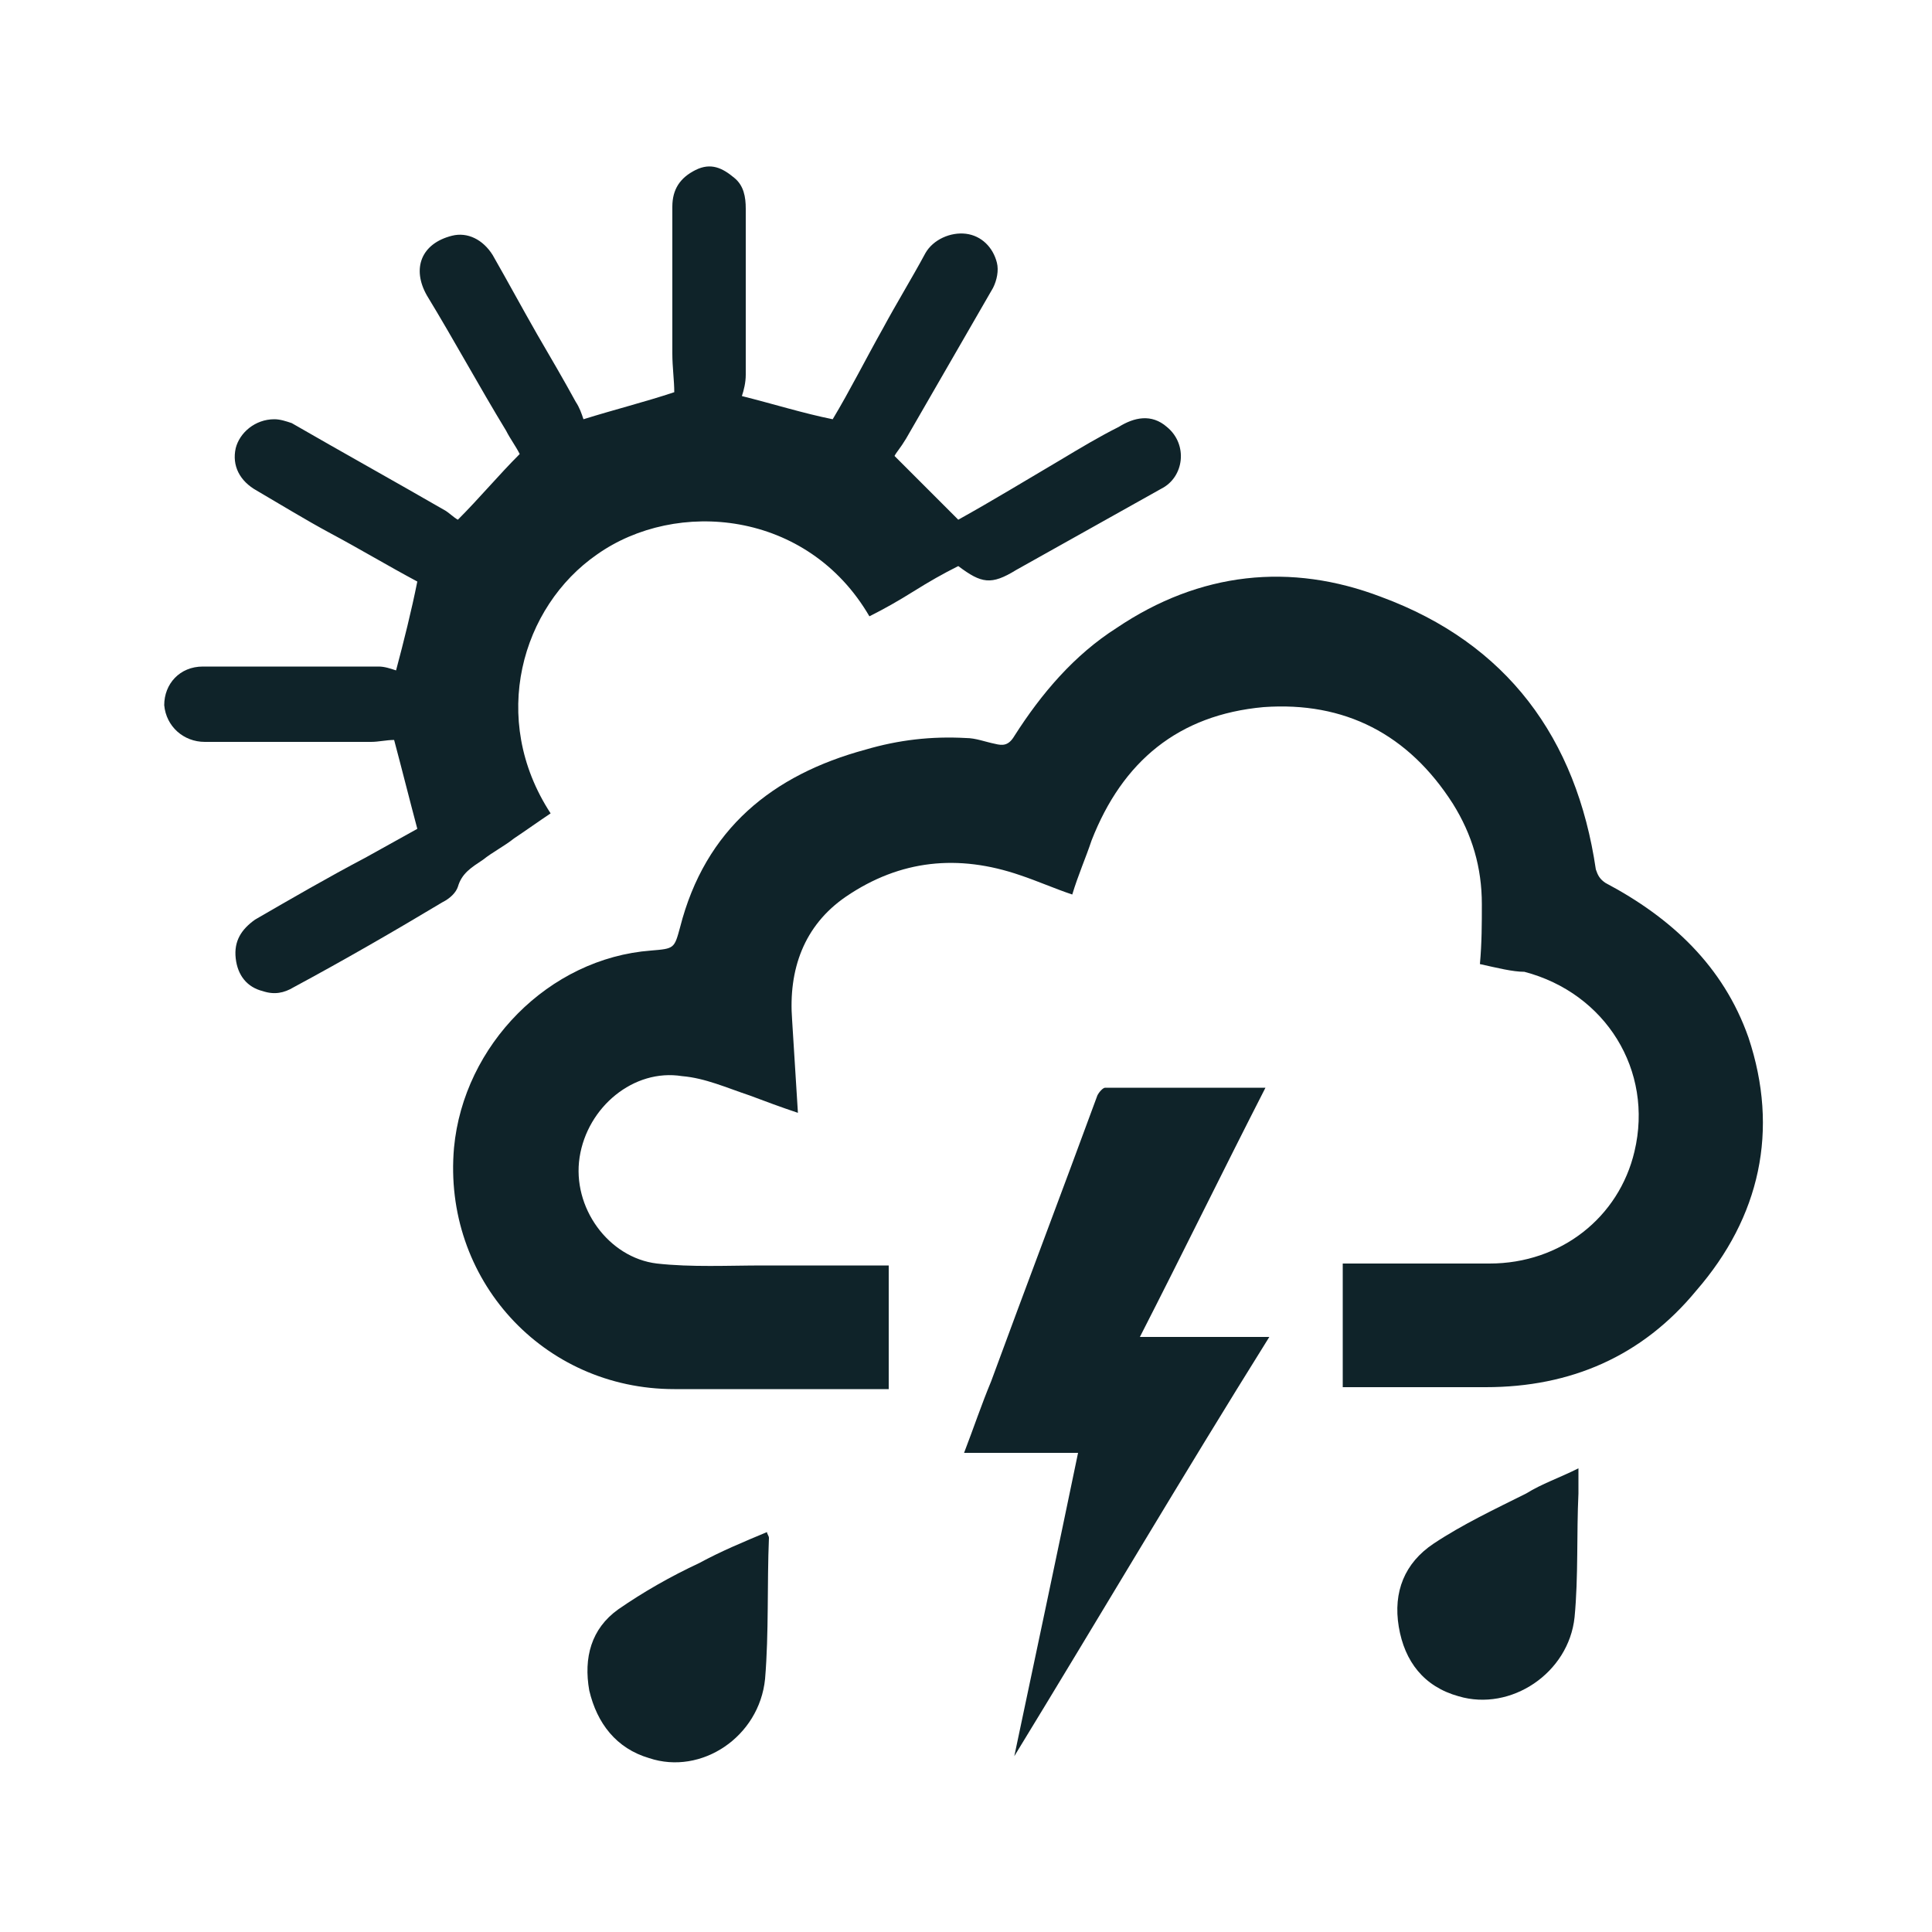
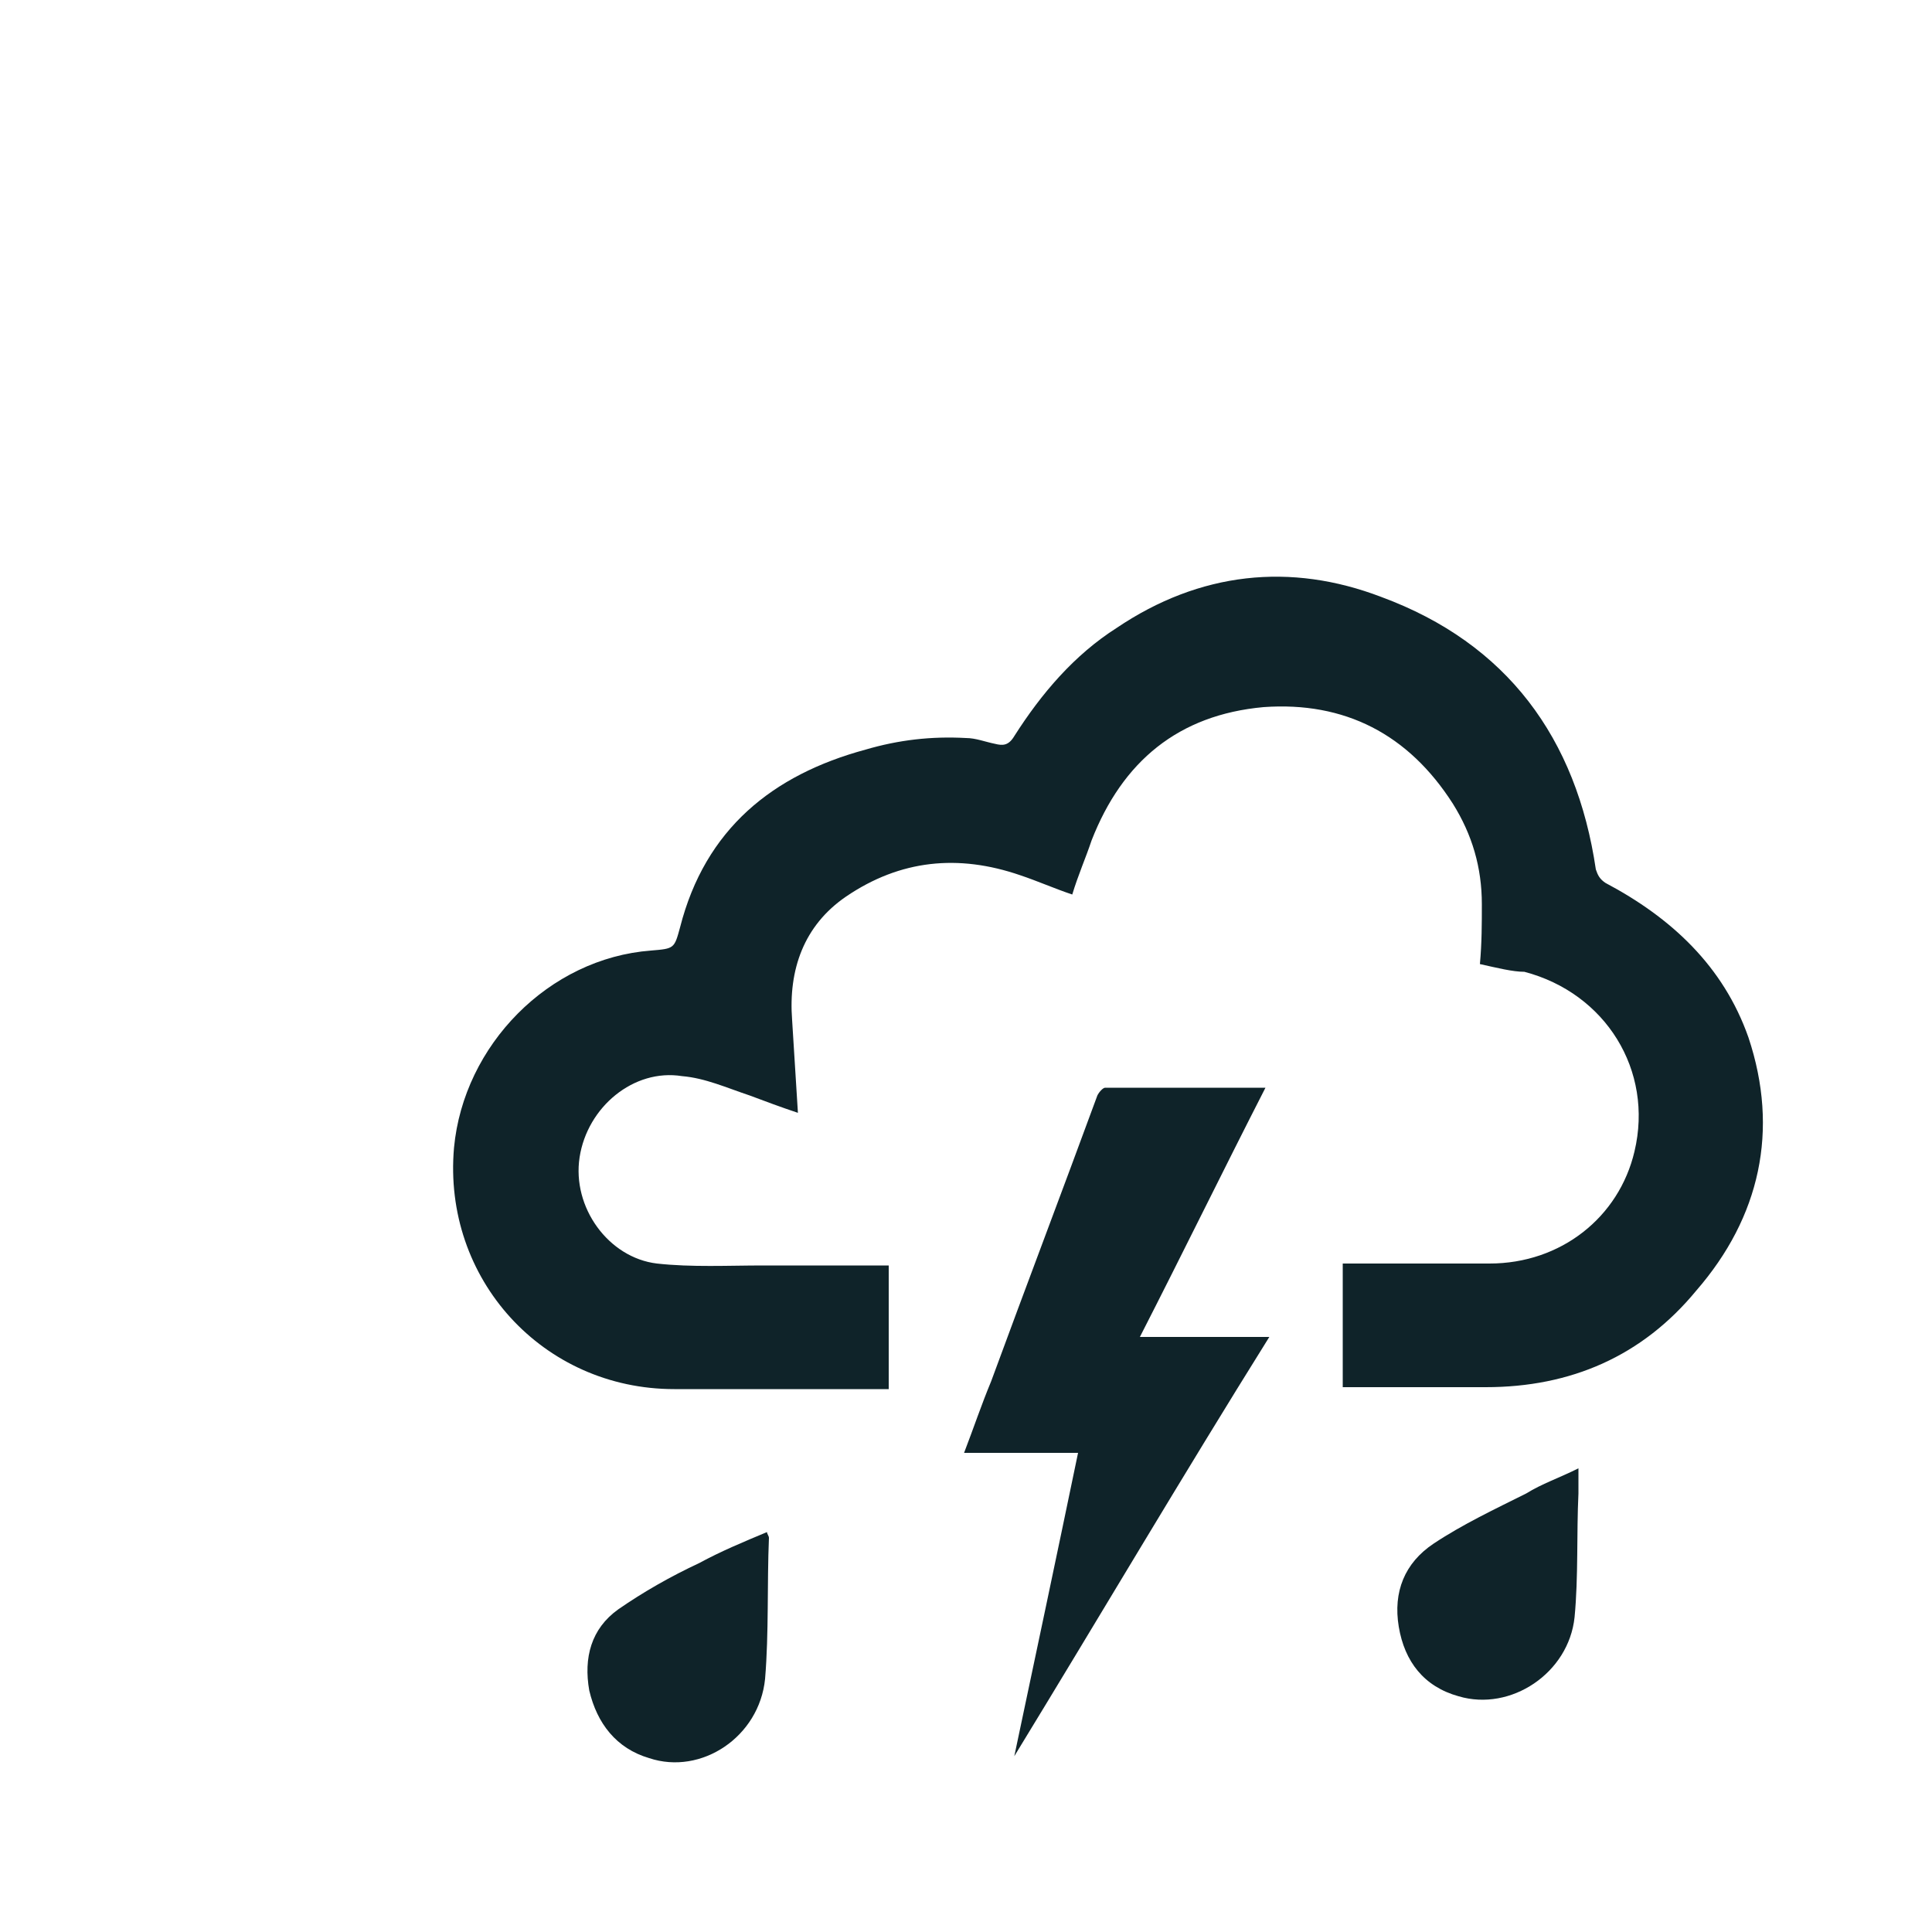
<svg xmlns="http://www.w3.org/2000/svg" version="1.1" id="Слой_1" x="0px" y="0px" viewBox="0 0 100 100" style="enable-background:new 0 0 100 100;" xml:space="preserve">
  <style type="text/css">
	.st0{fill:#0F2329;}
</style>
  <g>
    <path class="st0" d="M76.6,49.9c0.1-1.1,0.1-2.1,0.1-3.1c0-1.9-0.5-3.6-1.5-5.2c-2.3-3.6-5.6-5.3-9.8-5c-4.4,0.4-7.3,2.8-8.9,6.9   c-0.3,0.9-0.7,1.8-1,2.8c-0.9-0.3-1.8-0.7-2.7-1c-3.2-1.1-6.2-0.8-9,1.1c-2.2,1.5-3,3.8-2.8,6.4c0.1,1.6,0.2,3.2,0.3,4.8   c-0.9-0.3-1.7-0.6-2.5-0.9c-1.2-0.4-2.3-0.9-3.5-1c-2.5-0.4-4.9,1.6-5.3,4.2c-0.4,2.6,1.5,5.2,4,5.5c1.8,0.2,3.7,0.1,5.5,0.1   c2.2,0,4.3,0,6.5,0c0,2.1,0,4.2,0,6.4c-0.3,0-0.5,0-0.8,0c-3.4,0-6.9,0-10.3,0c-6.8,0-12-5.7-11.4-12.5c0.5-5.3,4.9-9.8,10.2-10.2   c1.2-0.1,1.2-0.1,1.5-1.2c1.3-5.1,4.8-7.9,9.6-9.2c1.7-0.5,3.4-0.7,5.2-0.6c0.5,0,1,0.2,1.5,0.3c0.4,0.1,0.7,0.1,1-0.4   c1.4-2.2,3.1-4.2,5.3-5.6c4.3-2.9,9-3.4,13.7-1.6c6.5,2.4,10.1,7.3,11.1,14.1c0.1,0.3,0.2,0.5,0.5,0.7c3.4,1.8,6.1,4.3,7.4,8   c1.6,4.8,0.6,9.3-2.7,13.1c-2.8,3.4-6.5,5-10.9,5c-2.3,0-4.6,0-6.8,0c-0.2,0-0.4,0-0.6,0c0-2.2,0-4.2,0-6.4c0.2,0,0.4,0,0.6,0   c2.3,0,4.7,0,7,0c3.7,0,6.7-2.4,7.5-5.8c1-4.2-1.5-8.2-5.7-9.3C78.3,50.3,77.5,50.1,76.6,49.9z" />
-     <path class="st0" d="M46.3,23.6c1.1,1.1,2.2,2.2,3.3,3.3c1.8-1,3.6-2.1,5.3-3.1c1-0.6,2-1.2,3-1.7c0.8-0.5,1.7-0.7,2.5,0   c1.1,0.9,0.9,2.6-0.3,3.2c-2.5,1.4-5,2.8-7.5,4.2c-1.3,0.8-1.8,0.7-3-0.2c-0.8,0.4-1.5,0.8-2.3,1.3s-1.5,0.9-2.3,1.3   c-3.2-5.5-10-6.1-14.1-3.2c-3.9,2.7-5.6,8.5-2.4,13.4c-0.6,0.4-1.3,0.9-1.9,1.3c-0.5,0.4-1.1,0.7-1.6,1.1c-0.6,0.4-1.1,0.7-1.3,1.4   c-0.1,0.3-0.4,0.6-0.8,0.8c-2.5,1.5-5.1,3-7.7,4.4c-0.5,0.3-1,0.4-1.6,0.2c-0.8-0.2-1.3-0.8-1.4-1.7c-0.1-0.9,0.3-1.5,1-2   c1.9-1.1,3.8-2.2,5.7-3.2c0.9-0.5,1.8-1,2.7-1.5c-0.4-1.5-0.8-3.1-1.2-4.6c-0.4,0-0.8,0.1-1.2,0.1c-2.9,0-5.7,0-8.6,0   c-1.1,0-2-0.8-2.1-1.9c0-1.1,0.8-2,2-2c3,0,6.1,0,9.1,0c0.3,0,0.6,0.1,0.9,0.2c0.4-1.5,0.8-3.1,1.1-4.6c-1.5-0.8-3-1.7-4.5-2.5   c-1.3-0.7-2.6-1.5-3.8-2.2c-0.9-0.5-1.3-1.3-1.1-2.2c0.2-0.8,1-1.5,2-1.5c0.3,0,0.6,0.1,0.9,0.2c2.6,1.5,5.3,3,7.9,4.5   c0.2,0.1,0.5,0.4,0.7,0.5c1.1-1.1,2.1-2.3,3.2-3.4c-0.2-0.4-0.5-0.8-0.7-1.2c-1.4-2.3-2.7-4.7-4.1-7c-0.8-1.4-0.3-2.7,1.3-3.1   c0.8-0.2,1.6,0.2,2.1,1c0.8,1.4,1.5,2.7,2.3,4.1c0.7,1.2,1.4,2.4,2,3.5c0.2,0.3,0.3,0.6,0.4,0.9c1.6-0.5,3.2-0.9,4.7-1.4   c0-0.6-0.1-1.3-0.1-2c0-2.6,0-5.1,0-7.6c0-0.9,0.4-1.5,1.2-1.9c0.8-0.4,1.4-0.1,2,0.4c0.5,0.4,0.6,1,0.6,1.6c0,2.8,0,5.7,0,8.6   c0,0.4-0.1,0.8-0.2,1.1c1.6,0.4,3.2,0.9,4.7,1.2c0.9-1.5,1.7-3.1,2.6-4.7c0.7-1.3,1.5-2.6,2.2-3.9c0.4-0.7,1.3-1.1,2.1-1   c0.8,0.1,1.4,0.7,1.6,1.5c0.1,0.4,0,0.9-0.2,1.3c-1.5,2.6-3,5.2-4.5,7.8C46.6,23.2,46.4,23.4,46.3,23.6z" />
    <path class="st0" d="M52.5,90.9c1.1-5.2,2.2-10.4,3.3-15.7c-2,0-3.9,0-5.9,0c0.5-1.3,0.9-2.5,1.4-3.7c1.8-4.9,3.7-9.9,5.5-14.8   c0.1-0.2,0.3-0.4,0.4-0.4c2.7,0,5.4,0,8.3,0c-2.2,4.3-4.3,8.6-6.5,12.9c2.2,0,4.4,0,6.7,0C61.2,76.4,56.9,83.7,52.5,90.9   C52.5,90.9,52.5,90.9,52.5,90.9z" />
    <path class="st0" d="M39.7,79.3c0,0.1,0.1,0.2,0.1,0.3c-0.1,2.4,0,4.9-0.2,7.3c-0.3,3-3.3,5-6,4.1c-1.7-0.5-2.7-1.8-3.1-3.5   c-0.3-1.7,0.1-3.2,1.5-4.2c1.3-0.9,2.7-1.7,4.2-2.4C37.3,80.3,38.5,79.8,39.7,79.3z" />
    <path class="st0" d="M81.7,76c0,0.5,0,0.9,0,1.3c-0.1,2.1,0,4.3-0.2,6.4c-0.3,2.9-3.3,4.9-6,4.1c-1.8-0.5-2.8-1.8-3.1-3.6   c-0.3-1.8,0.3-3.3,1.8-4.3c1.5-1,3.2-1.8,4.8-2.6C79.8,76.8,80.7,76.5,81.7,76z" />
  </g>
</svg>